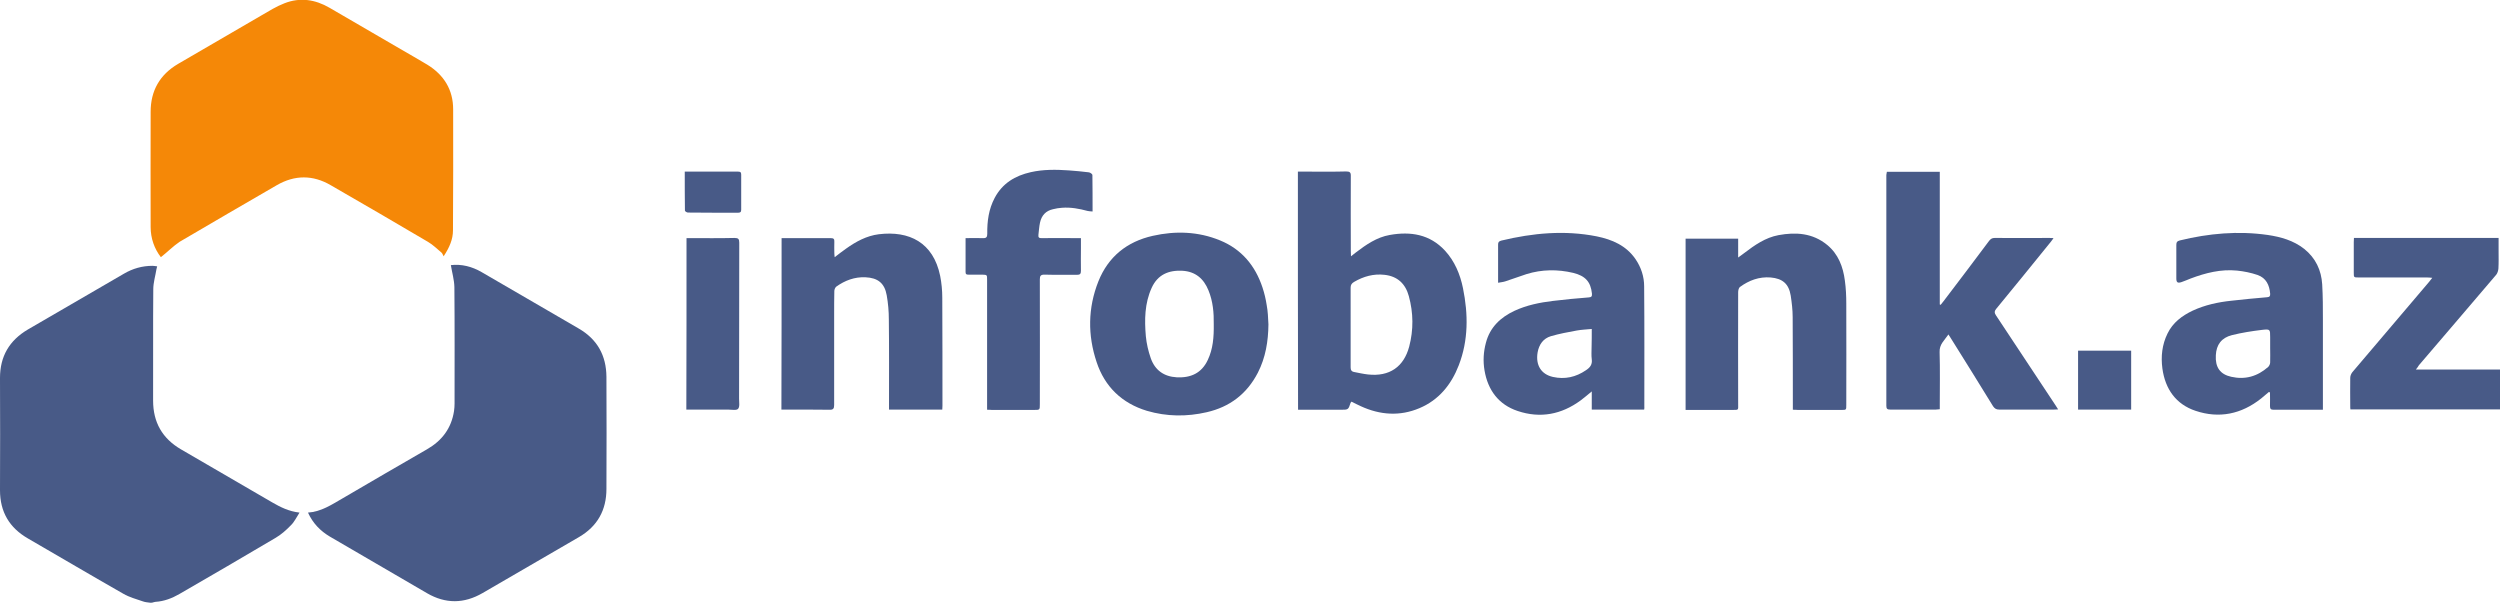
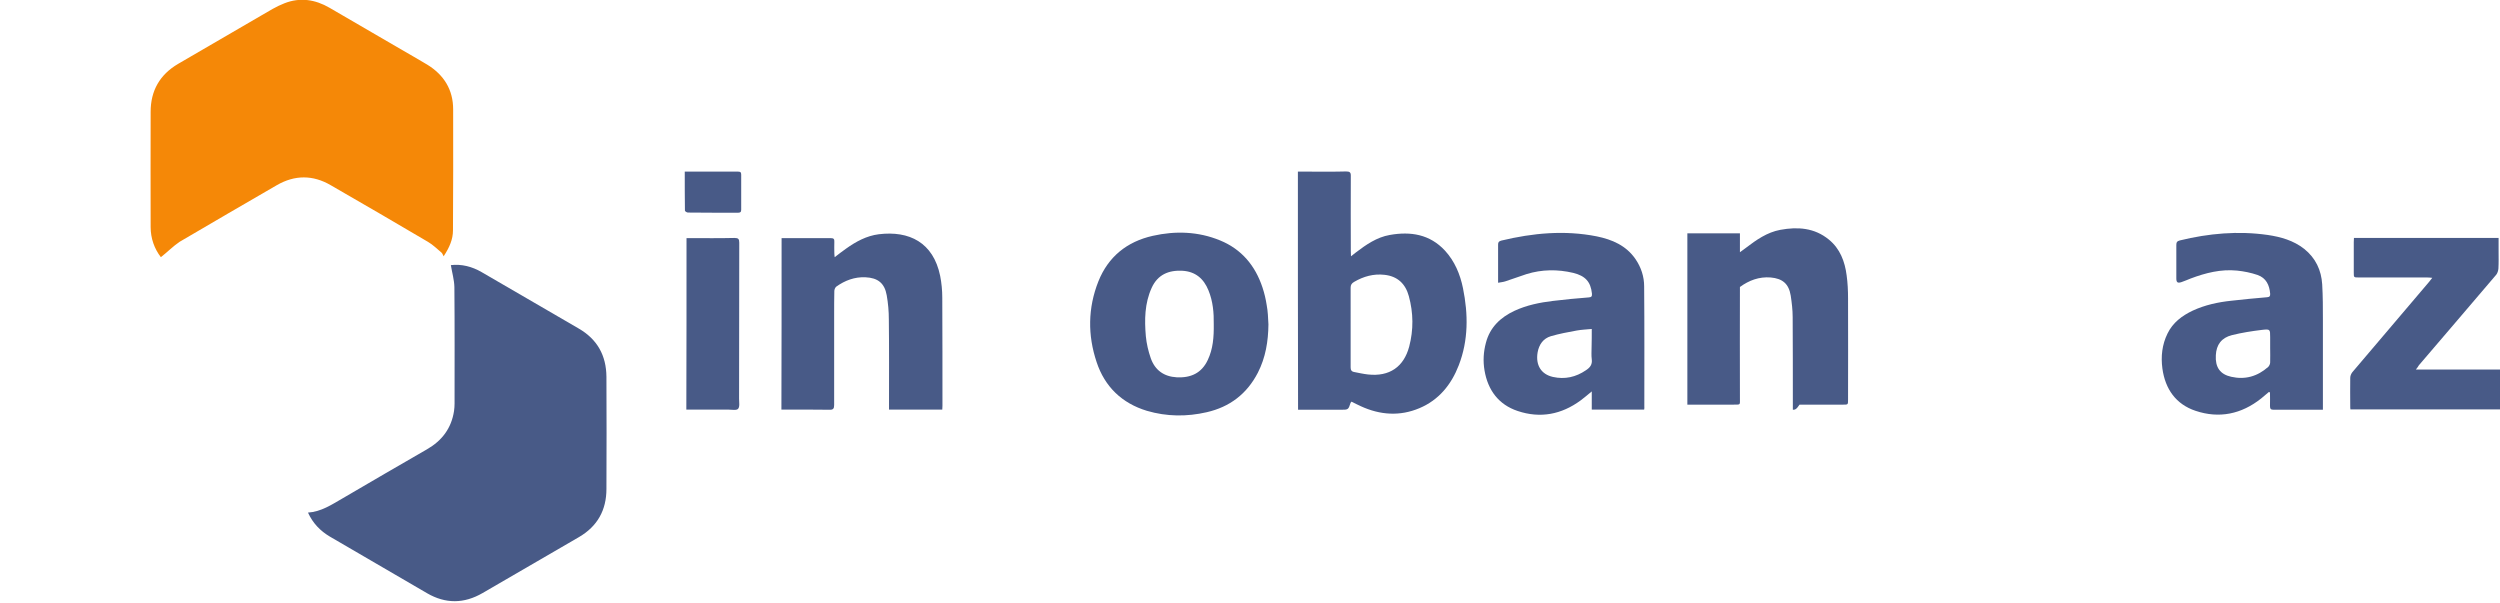
<svg xmlns="http://www.w3.org/2000/svg" version="1.1" id="Слой_1" x="0px" y="0px" viewBox="0 0 141.73 34.17" style="enable-background:new 0 0 141.73 34.17;" xml:space="preserve">
  <style type="text/css">
	.st0{fill:#485A87;}
	.st1{fill:#F58807;}
</style>
  <g>
-     <path class="st0" d="M8.52,34.17c-0.15-0.02-0.3-0.03-0.43-0.08c-0.37-0.13-0.76-0.23-1.1-0.43c-1.81-1.03-3.6-2.09-5.4-3.13   C0.53,29.92,0,29.02,0,27.79c0.01-2.12,0.01-4.24,0-6.36c0-1.23,0.53-2.13,1.58-2.75c1.81-1.05,3.63-2.11,5.44-3.16   c0.51-0.3,1.05-0.45,1.63-0.45c0.08,0,0.16,0.02,0.26,0.03c-0.02,0.07-0.03,0.11-0.04,0.16c-0.06,0.38-0.18,0.76-0.18,1.14   c-0.02,2.1,0,4.21-0.01,6.31c0,1.23,0.52,2.15,1.59,2.77c1.72,1,3.44,2,5.16,3c0.47,0.27,0.94,0.51,1.55,0.58   c-0.17,0.26-0.29,0.53-0.49,0.72c-0.26,0.27-0.55,0.53-0.88,0.72c-1.8,1.07-3.62,2.12-5.43,3.17c-0.43,0.25-0.88,0.42-1.37,0.45   c-0.05,0-0.11,0.03-0.16,0.04C8.61,34.17,8.56,34.17,8.52,34.17z" />
    <path class="st1" d="M9.12,14.58c-0.37-0.48-0.58-1.07-0.58-1.71c-0.01-2.18,0-4.35,0-6.53c0-1.2,0.52-2.11,1.56-2.72   c1.57-0.91,3.14-1.83,4.71-2.74c0.43-0.25,0.86-0.52,1.33-0.7c0.88-0.34,1.73-0.21,2.54,0.26c1.31,0.76,2.61,1.52,3.92,2.28   c0.54,0.32,1.09,0.62,1.63,0.95c0.94,0.58,1.46,1.42,1.46,2.53c0.01,2.29,0,4.58-0.01,6.86c0,0.51-0.2,0.97-0.53,1.47   c-0.05-0.09-0.07-0.16-0.11-0.2c-0.25-0.21-0.49-0.45-0.78-0.62c-1.83-1.08-3.67-2.15-5.51-3.21c-1.01-0.59-2.04-0.59-3.06,0   c-1.84,1.07-3.68,2.13-5.51,3.21C9.81,13.96,9.49,14.29,9.12,14.58z" />
    <path class="st0" d="M25.56,15.03c0.61-0.07,1.2,0.08,1.75,0.4c1.26,0.73,2.51,1.46,3.77,2.19c0.57,0.33,1.15,0.67,1.72,1   c1.06,0.61,1.57,1.53,1.58,2.74c0.01,2.12,0.01,4.24,0,6.36c0,1.2-0.51,2.12-1.56,2.73c-1.82,1.06-3.64,2.12-5.46,3.17   c-1.05,0.61-2.1,0.62-3.15,0.01c-1.84-1.07-3.67-2.14-5.51-3.21c-0.54-0.32-0.96-0.75-1.24-1.36c0.75-0.05,1.34-0.45,1.95-0.8   c1.6-0.93,3.19-1.87,4.8-2.79c0.85-0.49,1.38-1.19,1.53-2.17c0.02-0.14,0.03-0.28,0.03-0.42c0-2.2,0.01-4.41-0.01-6.61   C25.75,15.86,25.63,15.46,25.56,15.03z" />
    <path class="st0" d="M73.58,9.73c0.24,0,0.46,0,0.69,0c0.68,0,1.36,0.01,2.04-0.01c0.21,0,0.28,0.05,0.27,0.27   c-0.01,1.41,0,2.81,0,4.22c0,0.09,0.01,0.18,0.01,0.32c0.12-0.1,0.2-0.16,0.28-0.22c0.58-0.44,1.18-0.86,1.92-0.99   c1.18-0.21,2.27-0.04,3.13,0.89c0.55,0.6,0.86,1.34,1.02,2.13c0.3,1.48,0.31,2.95-0.24,4.37c-0.42,1.09-1.13,1.97-2.23,2.43   c-1.11,0.47-2.23,0.39-3.32-0.11c-0.18-0.08-0.35-0.17-0.53-0.26c-0.02,0.03-0.04,0.04-0.05,0.06c-0.13,0.4-0.13,0.4-0.56,0.4   c-0.72,0-1.44,0-2.16,0c-0.08,0-0.17,0-0.26,0C73.58,18.73,73.58,14.25,73.58,9.73z M76.57,18.53c0,0.76,0,1.52,0,2.29   c0,0.15,0.04,0.24,0.2,0.27c0.26,0.05,0.52,0.11,0.79,0.14c1.2,0.13,2.02-0.42,2.33-1.58c0.25-0.95,0.24-1.91-0.02-2.86   c-0.19-0.7-0.64-1.13-1.38-1.21c-0.62-0.07-1.19,0.09-1.72,0.4c-0.14,0.08-0.2,0.17-0.2,0.33C76.57,17.05,76.57,17.79,76.57,18.53z   " />
-     <path class="st0" d="M106.97,9.74c1,0,1.99,0,3,0c0,2.51,0,5.02,0,7.52c0.02,0.01,0.03,0.02,0.05,0.02   c0.05-0.07,0.11-0.13,0.16-0.2c0.87-1.14,1.73-2.28,2.59-3.43c0.09-0.11,0.17-0.16,0.31-0.16c1.04,0.01,2.08,0,3.12,0   c0.06,0,0.12,0.01,0.22,0.01c-0.06,0.08-0.1,0.14-0.14,0.19c-1.04,1.28-2.07,2.56-3.12,3.83c-0.1,0.13-0.1,0.21-0.01,0.35   c1.13,1.7,2.26,3.41,3.39,5.12c0.04,0.06,0.08,0.13,0.14,0.22c-0.1,0.01-0.16,0.01-0.23,0.01c-1.04,0-2.08,0-3.12,0   c-0.16,0-0.25-0.06-0.34-0.19c-0.79-1.29-1.59-2.57-2.39-3.85c-0.04-0.06-0.08-0.13-0.14-0.22c-0.22,0.33-0.52,0.56-0.5,1   c0.03,0.99,0.01,1.99,0.01,2.99c0,0.08,0,0.15,0,0.25c-0.08,0.01-0.15,0.01-0.22,0.02c-0.86,0-1.72,0-2.59,0   c-0.16,0-0.22-0.04-0.22-0.21c0-4.36,0-8.73,0-13.09C106.95,9.87,106.96,9.81,106.97,9.74z" />
    <path class="st0" d="M131.69,23.23c-0.22,0-0.4,0-0.58,0c-0.74,0-1.47,0-2.21,0c-0.16,0-0.21-0.05-0.21-0.21   c0.01-0.26,0-0.52,0-0.77c-0.02-0.01-0.04-0.02-0.06-0.03c-0.15,0.12-0.29,0.25-0.44,0.37c-1.12,0.89-2.38,1.15-3.72,0.7   c-1.11-0.37-1.72-1.23-1.88-2.4c-0.09-0.68-0.02-1.35,0.29-1.98c0.3-0.62,0.82-1.01,1.43-1.3c0.69-0.32,1.43-0.48,2.18-0.56   c0.68-0.08,1.36-0.14,2.04-0.2c0.14-0.01,0.18-0.07,0.17-0.2c-0.04-0.49-0.23-0.89-0.71-1.06c-0.38-0.13-0.78-0.21-1.17-0.25   c-0.91-0.09-1.78,0.13-2.63,0.45c-0.17,0.07-0.34,0.14-0.51,0.2c-0.23,0.08-0.3,0.02-0.3-0.21c0-0.63,0-1.26,0-1.89   c0-0.15,0.04-0.22,0.2-0.26c1.64-0.4,3.3-0.55,4.98-0.31c0.74,0.11,1.46,0.31,2.07,0.79c0.65,0.52,0.97,1.21,1.02,2.01   c0.04,0.68,0.04,1.35,0.04,2.03c0,1.59,0,3.18,0,4.77C131.69,23.03,131.69,23.11,131.69,23.23z M128.7,19.71c0-0.2,0-0.39,0-0.59   c0-0.45,0-0.47-0.45-0.42c-0.58,0.07-1.16,0.16-1.72,0.3c-0.59,0.15-0.88,0.54-0.91,1.14c-0.04,0.68,0.24,1.08,0.87,1.22   c0.79,0.18,1.49-0.02,2.1-0.56c0.06-0.06,0.11-0.17,0.11-0.25C128.71,20.27,128.7,19.99,128.7,19.71z" />
    <path class="st0" d="M93.21,23.22c-0.99,0-1.97,0-2.97,0c0-0.33,0-0.65,0-1.03c-0.24,0.2-0.43,0.36-0.63,0.51   c-1.09,0.8-2.29,1.03-3.57,0.6c-1.08-0.36-1.69-1.18-1.88-2.3c-0.09-0.53-0.06-1.05,0.08-1.57c0.23-0.88,0.83-1.44,1.62-1.81   c0.69-0.32,1.43-0.47,2.18-0.56c0.68-0.08,1.36-0.15,2.04-0.2c0.16-0.01,0.18-0.08,0.17-0.22c-0.07-0.66-0.37-1-1.06-1.17   c-0.89-0.21-1.78-0.2-2.65,0.07c-0.4,0.13-0.8,0.28-1.2,0.41c-0.12,0.04-0.25,0.05-0.41,0.08c0-0.23,0-0.42,0-0.61   c0-0.52,0-1.03,0-1.55c0-0.14,0.04-0.19,0.18-0.23c1.79-0.43,3.59-0.6,5.41-0.24c0.88,0.18,1.67,0.52,2.2,1.29   c0.32,0.47,0.49,0.99,0.49,1.55c0.02,2.27,0.01,4.53,0.01,6.8C93.23,23.11,93.22,23.16,93.21,23.22z M90.24,18.65   c-0.31,0.03-0.59,0.04-0.86,0.09c-0.49,0.09-0.98,0.18-1.46,0.32c-0.43,0.13-0.67,0.47-0.75,0.92c-0.12,0.72,0.2,1.24,0.87,1.39   c0.68,0.15,1.3,0.01,1.87-0.38c0.23-0.15,0.37-0.32,0.33-0.62c-0.03-0.22-0.01-0.45-0.01-0.68C90.24,19.35,90.24,19.02,90.24,18.65   z" />
    <path class="st0" d="M71.91,18.39c-0.01,0.96-0.16,1.88-0.6,2.74c-0.62,1.2-1.59,1.94-2.9,2.24c-1.13,0.26-2.27,0.25-3.39-0.08   c-1.42-0.43-2.39-1.37-2.85-2.76c-0.51-1.52-0.5-3.07,0.1-4.58c0.56-1.4,1.62-2.25,3.08-2.58c1.29-0.29,2.58-0.25,3.82,0.26   c1.22,0.5,1.99,1.43,2.4,2.66c0.11,0.33,0.19,0.67,0.24,1C71.88,17.65,71.89,18.02,71.91,18.39z M68.81,18.38   c0.01-0.63-0.04-1.29-0.3-1.92c-0.27-0.67-0.75-1.07-1.48-1.11c-0.78-0.04-1.4,0.22-1.74,0.97c-0.4,0.88-0.41,1.81-0.33,2.74   c0.04,0.42,0.14,0.85,0.28,1.25c0.24,0.68,0.75,1.04,1.47,1.08c0.79,0.04,1.41-0.23,1.76-0.98C68.77,19.78,68.82,19.11,68.81,18.38   z" />
-     <path class="st0" d="M101.64,23.23c0-0.16,0-0.28,0-0.4c0-1.62,0-3.23-0.01-4.85c0-0.41-0.05-0.82-0.11-1.22   c-0.11-0.67-0.46-0.97-1.14-1.03c-0.65-0.05-1.22,0.16-1.74,0.54c-0.07,0.05-0.1,0.2-0.1,0.3c-0.01,2.1,0,4.19,0,6.29   c0,0.43,0.05,0.37-0.37,0.38c-0.78,0-1.57,0-2.35,0c-0.08,0-0.17,0-0.26,0c0-3.25,0-6.47,0-9.71c0.98,0,1.97,0,2.98,0   c0,0.34,0,0.67,0,1.07c0.15-0.11,0.24-0.18,0.34-0.25c0.59-0.45,1.2-0.88,1.95-1.02c0.98-0.18,1.93-0.12,2.75,0.55   c0.64,0.52,0.91,1.25,1.01,2.03c0.06,0.43,0.08,0.87,0.08,1.31c0.01,1.91,0,3.83,0,5.74c0,0.28,0,0.28-0.27,0.28   c-0.83,0-1.65,0-2.48,0C101.83,23.23,101.75,23.23,101.64,23.23z" />
+     <path class="st0" d="M101.64,23.23c0-0.16,0-0.28,0-0.4c0-1.62,0-3.23-0.01-4.85c0-0.41-0.05-0.82-0.11-1.22   c-0.11-0.67-0.46-0.97-1.14-1.03c-0.65-0.05-1.22,0.16-1.74,0.54c-0.01,2.1,0,4.19,0,6.29   c0,0.43,0.05,0.37-0.37,0.38c-0.78,0-1.57,0-2.35,0c-0.08,0-0.17,0-0.26,0c0-3.25,0-6.47,0-9.71c0.98,0,1.97,0,2.98,0   c0,0.34,0,0.67,0,1.07c0.15-0.11,0.24-0.18,0.34-0.25c0.59-0.45,1.2-0.88,1.95-1.02c0.98-0.18,1.93-0.12,2.75,0.55   c0.64,0.52,0.91,1.25,1.01,2.03c0.06,0.43,0.08,0.87,0.08,1.31c0.01,1.91,0,3.83,0,5.74c0,0.28,0,0.28-0.27,0.28   c-0.83,0-1.65,0-2.48,0C101.83,23.23,101.75,23.23,101.64,23.23z" />
    <path class="st0" d="M44.31,13.5c0.25,0,0.48,0,0.71,0c0.69,0,1.39,0,2.08,0c0.16,0,0.21,0.05,0.2,0.21c-0.01,0.21,0,0.42,0,0.64   c0,0.07,0.01,0.13,0.02,0.23c0.23-0.18,0.43-0.33,0.64-0.48c0.56-0.4,1.16-0.73,1.86-0.82c1.72-0.21,3.09,0.46,3.48,2.36   c0.08,0.4,0.12,0.83,0.12,1.24c0.01,2.04,0.01,4.08,0.01,6.12c0,0.07-0.01,0.14-0.01,0.22c-1.01,0-2,0-3.02,0c0-0.09,0-0.17,0-0.26   c0-1.62,0.01-3.23-0.01-4.85c0-0.46-0.04-0.92-0.12-1.37c-0.12-0.69-0.51-0.99-1.2-1.02c-0.62-0.03-1.17,0.18-1.66,0.53   c-0.06,0.05-0.11,0.16-0.11,0.25c-0.01,0.44-0.01,0.88-0.01,1.31c0,1.72,0,3.43,0,5.15c0,0.21-0.06,0.28-0.27,0.27   c-0.83-0.01-1.65-0.01-2.48-0.01c-0.08,0-0.15,0-0.24,0C44.31,19.98,44.31,16.76,44.31,13.5z" />
    <path class="st0" d="M136.96,20.95c1.63,0,3.19,0,4.77,0c0,0.76,0,1.5,0,2.26c-2.82,0-5.64,0-8.48,0c-0.01-0.07-0.01-0.14-0.01-0.2   c0-0.53-0.01-1.06,0-1.59c0-0.11,0.05-0.23,0.12-0.32c1.45-1.71,2.9-3.41,4.35-5.12c0.05-0.06,0.1-0.13,0.18-0.23   c-0.13-0.01-0.22-0.02-0.31-0.02c-1.29,0-2.57,0-3.86,0c-0.28,0-0.28,0-0.28-0.28c0-0.57,0-1.14,0-1.72c0-0.08,0.01-0.15,0.01-0.24   c2.74,0,5.45,0,8.2,0c0,0.24,0,0.48,0,0.72c0,0.34,0.01,0.68-0.01,1.02c-0.01,0.11-0.05,0.25-0.12,0.34   c-1.46,1.72-2.93,3.43-4.39,5.14C137.09,20.78,137.05,20.84,136.96,20.95z" />
-     <path class="st0" d="M55.96,23.23c0-0.12,0-0.21,0-0.3c0-2.36,0-4.72,0-7.08c0-0.27,0-0.27-0.28-0.28c-0.26,0-0.52,0-0.78,0   c-0.09,0-0.16-0.01-0.16-0.14c0-0.63,0-1.27,0-1.93c0.34,0,0.66-0.01,0.98,0c0.2,0.01,0.25-0.06,0.25-0.25   c-0.01-0.7,0.08-1.39,0.42-2.03c0.44-0.83,1.16-1.26,2.05-1.46c0.71-0.16,1.43-0.15,2.15-0.1c0.38,0.03,0.76,0.06,1.14,0.11   c0.08,0.01,0.2,0.1,0.2,0.15c0.01,0.68,0.01,1.35,0.01,2.07c-0.11-0.01-0.2-0.01-0.28-0.03c-0.48-0.13-0.96-0.22-1.46-0.18   c-0.17,0.01-0.34,0.04-0.5,0.08c-0.41,0.09-0.65,0.35-0.74,0.76c-0.05,0.23-0.06,0.46-0.09,0.69c-0.02,0.15,0.04,0.2,0.19,0.19   c0.66-0.01,1.31,0,1.97,0c0.08,0,0.15,0,0.25,0c0,0.2,0,0.39,0,0.57c0,0.43-0.01,0.86,0,1.29c0,0.17-0.06,0.22-0.22,0.22   c-0.62-0.01-1.23,0.01-1.85-0.01c-0.21,0-0.26,0.07-0.26,0.27c0.01,2.36,0,4.72,0,7.08c0,0.32,0,0.32-0.33,0.32c-0.8,0-1.6,0-2.4,0   C56.16,23.23,56.08,23.23,55.96,23.23z" />
    <path class="st0" d="M38.92,13.5c0.08,0,0.15,0,0.22,0c0.83,0,1.67,0.01,2.5-0.01c0.22,0,0.27,0.06,0.27,0.27   c-0.01,2.95,0,5.89-0.01,8.84c0,0.2,0.05,0.47-0.06,0.58c-0.09,0.1-0.37,0.04-0.57,0.04c-0.7,0-1.4,0-2.1,0c-0.08,0-0.17,0-0.26,0   C38.92,19.98,38.92,16.76,38.92,13.5z" />
-     <path class="st0" d="M120.82,23.22c-1.01,0-2,0-3.01,0c0-1.12,0-2.22,0-3.34c1,0,1.99,0,3.01,0   C120.82,20.98,120.82,22.09,120.82,23.22z" />
    <path class="st0" d="M38.82,9.73c0.64,0,1.25,0,1.85,0c0.39,0,0.78,0,1.17,0c0.13,0,0.18,0.03,0.18,0.17c0,0.66,0,1.33,0,1.99   c0,0.13-0.05,0.17-0.18,0.17c-0.95,0-1.89,0-2.84-0.01c-0.06,0-0.17-0.07-0.17-0.11C38.82,11.21,38.82,10.49,38.82,9.73z" />
  </g>
</svg>